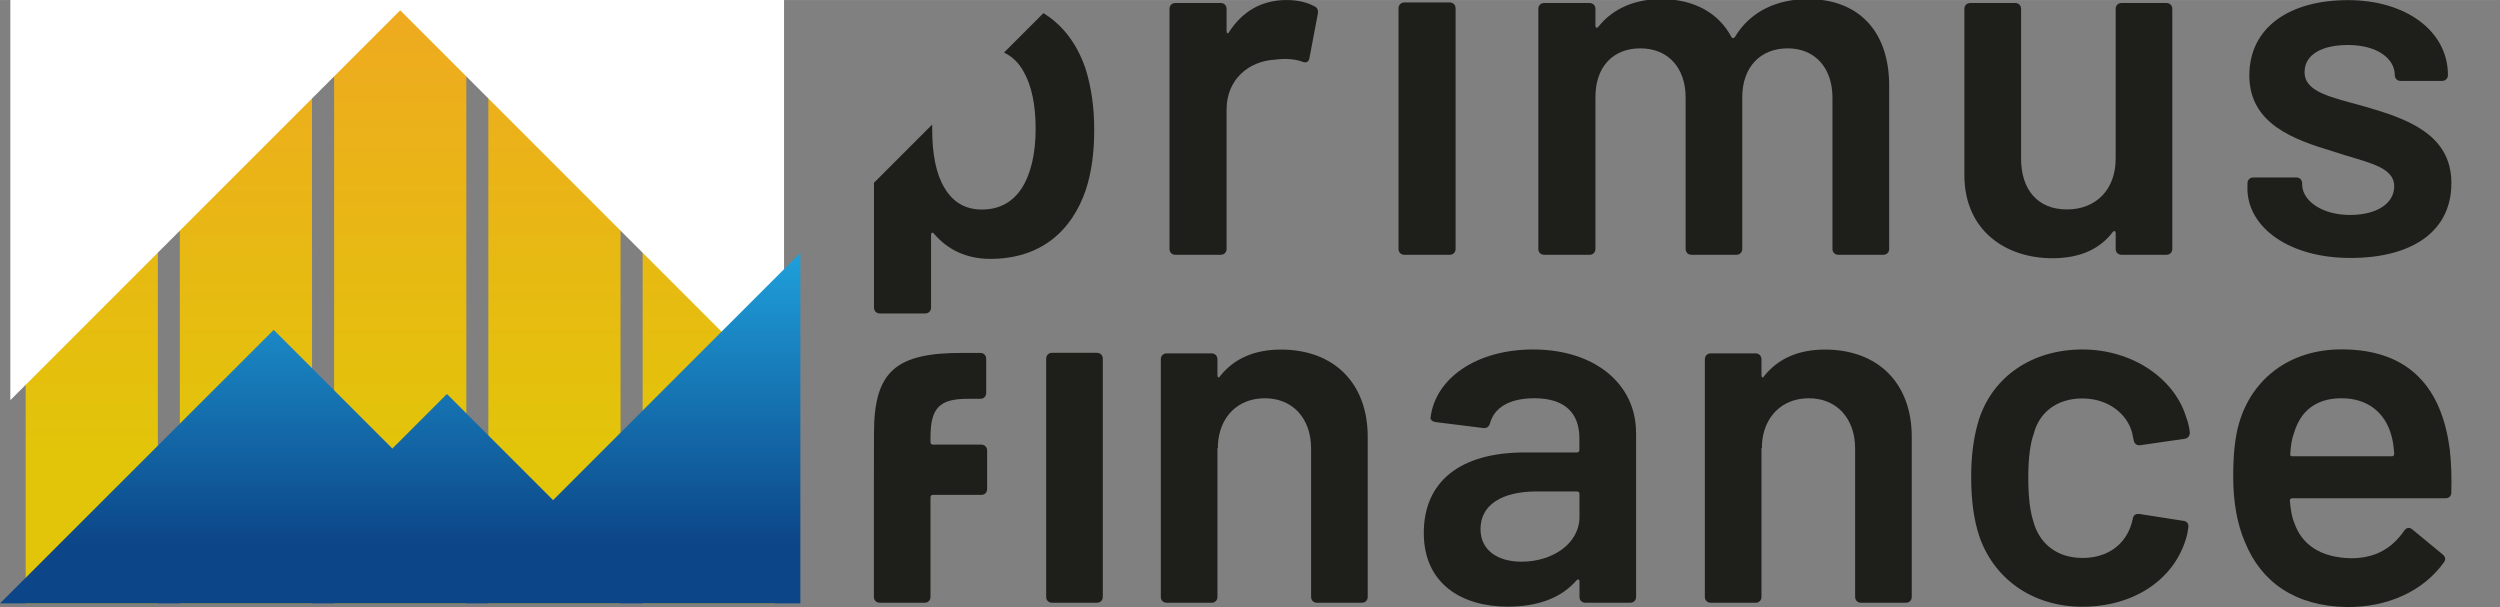
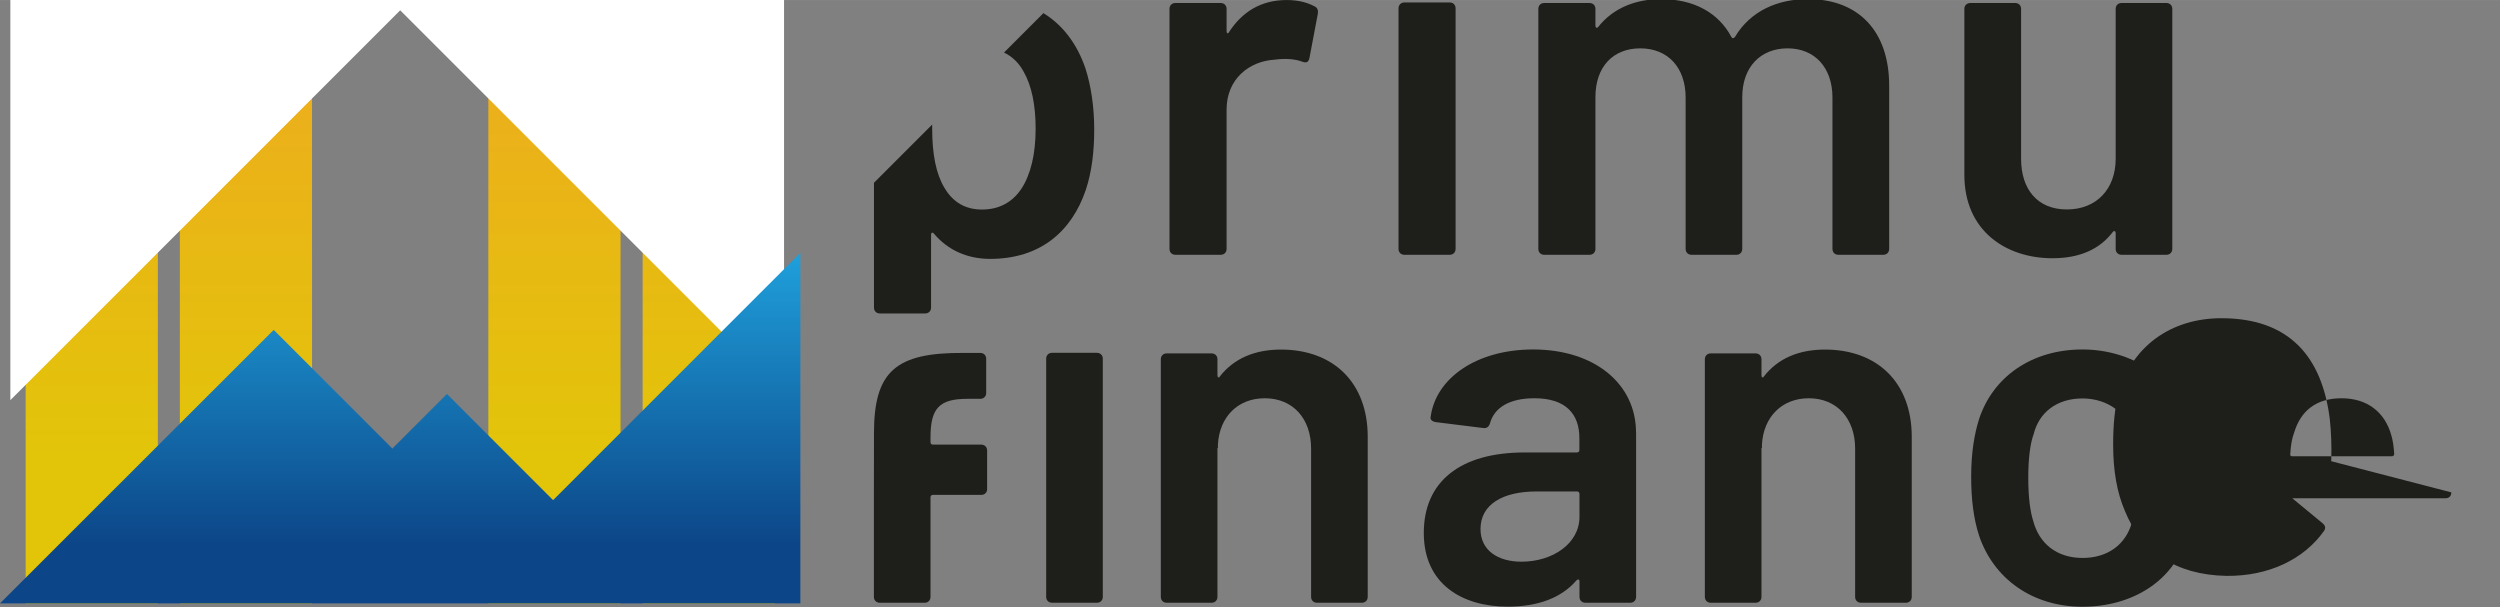
<svg xmlns="http://www.w3.org/2000/svg" xmlns:xlink="http://www.w3.org/1999/xlink" id="Ebene_1" data-name="Ebene 1" width="94.54mm" height="22.96mm" viewBox="0 0 268 65.08">
  <rect x="0" y="0" width="268" height="65.08" fill="#808080" stroke="none" />
  <defs>
    <style>      .cls-1 {        fill: url(#linear-gradient);      }      .cls-2 {        fill: #fff;      }      .cls-3 {        fill: #1e1e1b;      }      .cls-4 {        fill: url(#linear-gradient-3);      }      .cls-5 {        fill: url(#linear-gradient-4);      }      .cls-6 {        fill: url(#linear-gradient-2);      }      .cls-7 {        fill: url(#linear-gradient-6);      }      .cls-8 {        fill: url(#linear-gradient-5);      }    </style>
    <linearGradient id="linear-gradient" x1="9.83" y1="64.68" x2="9.83" y2="-25.72" gradientUnits="userSpaceOnUse">
      <stop offset=".17" stop-color="#e2c509" />
      <stop offset="1" stop-color="#f59b2c" />
    </linearGradient>
    <linearGradient id="linear-gradient-2" x1="26.37" x2="26.37" xlink:href="#linear-gradient" />
    <linearGradient id="linear-gradient-3" x1="42.9" x2="42.9" xlink:href="#linear-gradient" />
    <linearGradient id="linear-gradient-4" x1="59.44" x2="59.44" xlink:href="#linear-gradient" />
    <linearGradient id="linear-gradient-5" x1="75.97" x2="75.97" xlink:href="#linear-gradient" />
    <linearGradient id="linear-gradient-6" x1="42.9" y1="64.68" x2="42.9" y2="27.1" gradientUnits="userSpaceOnUse">
      <stop offset=".17" stop-color="#0c4688" />
      <stop offset="1" stop-color="#1fa0db" />
    </linearGradient>
  </defs>
  <g>
    <path class="cls-3" d="m140.95.69c.32.16.37.48.32.79l-.9,4.75c-.11.48-.37.53-.79.37-.69-.26-1.75-.37-2.91-.21-2.8.16-5.18,2.11-5.18,5.34v14.95c0,.37-.26.63-.63.63h-4.86c-.37,0-.63-.26-.63-.63V.95c0-.37.26-.63.63-.63h4.86c.37,0,.63.26.63.63v2.38c0,.26.16.32.26.11,1.37-2.12,3.38-3.44,6.18-3.44,1.37,0,2.33.32,3.01.69Z" />
    <path class="cls-3" d="m149.92,26.68V.9c0-.37.26-.64.63-.64h4.86c.37,0,.63.26.63.64v25.78c0,.37-.26.63-.63.63h-4.86c-.37,0-.63-.26-.63-.63Z" />
    <path class="cls-3" d="m202.52,9.19v17.49c0,.37-.26.63-.64.63h-4.81c-.37,0-.63-.26-.63-.63V10.46c0-3.22-1.9-5.28-4.81-5.28s-4.86,2.01-4.86,5.23v16.27c0,.37-.27.63-.63.63h-4.81c-.37,0-.63-.26-.63-.63V10.46c0-3.22-1.9-5.28-4.86-5.28s-4.81,2.01-4.81,5.23v16.27c0,.37-.26.63-.63.63h-4.86c-.37,0-.63-.26-.63-.63V.95c0-.37.26-.63.63-.63h4.86c.37,0,.63.26.63.63v1.8c0,.21.16.32.32.11,1.59-2.01,4.02-2.96,6.71-2.96,3.54,0,6.18,1.48,7.55,4.07.11.16.21.16.37,0,1.69-2.85,4.65-4.07,7.82-4.07,5.44,0,8.72,3.43,8.72,9.3Z" />
    <path class="cls-3" d="m227.43.32h4.81c.37,0,.63.26.63.63v25.73c0,.37-.26.63-.63.63h-4.81c-.37,0-.63-.26-.63-.63v-1.69c0-.21-.16-.32-.32-.11-1.37,1.8-3.49,2.8-6.45,2.8-5.02,0-9.45-2.96-9.45-8.93V.95c0-.37.26-.63.64-.63h4.81c.37,0,.63.26.63.63v16.06c0,3.28,1.75,5.44,4.91,5.44s5.23-2.17,5.23-5.44V.95c0-.37.26-.63.63-.63Z" />
-     <path class="cls-3" d="m240.93,20.13v-.48c0-.37.26-.63.63-.63h4.6c.37,0,.63.26.63.63v.11c0,1.74,2.11,3.28,5.12,3.28s4.75-1.32,4.75-3.06c0-2.22-3.12-2.59-6.55-3.75-4.23-1.27-8.98-2.96-8.98-8.14s4.33-8.08,10.57-8.08,10.72,3.33,10.72,8.03c0,.37-.26.63-.63.63h-4.44c-.37,0-.63-.26-.63-.63,0-1.74-1.85-3.22-5.02-3.22-2.75,0-4.65,1-4.65,2.91,0,2.17,2.9,2.69,6.5,3.7,4.38,1.27,9.24,2.91,9.24,8.19s-4.33,8.03-10.83,8.03-11.04-3.22-11.04-7.5Z" />
    <path class="cls-3" d="m111.86,1.4l-4.23,4.23c.89.43,1.61,1.12,2.12,2.08.84,1.48,1.27,3.54,1.27,6.08,0,2.75-.53,4.91-1.53,6.45-1,1.48-2.43,2.22-4.22,2.22s-3.12-.79-4.02-2.32c-.9-1.48-1.32-3.59-1.32-6.34,0-.15,0-.3,0-.45l-6.24,6.24v13.38c0,.37.26.63.63.63h4.86c.37,0,.63-.26.63-.63v-7.81c0-.21.16-.32.32-.1,1.48,1.74,3.54,2.69,6.02,2.69,5.33,0,8.72-2.9,10.25-7.4.63-1.9.9-4.07.9-6.45s-.32-4.65-.95-6.6c-.9-2.61-2.42-4.62-4.49-5.89Z" />
  </g>
  <g>
    <path class="cls-3" d="m93.69,47.4v-.94c0-6.64,2.3-8.68,9.62-8.63h1.78c.37,0,.63.26.63.63v3.66c0,.37-.26.63-.63.63h-1.36c-3.03,0-3.98.99-3.98,4.13v.52c0,.16.1.26.26.26h5.18c.36,0,.63.26.63.63v4.13c0,.37-.26.63-.63.63h-5.18c-.16,0-.26.1-.26.26v10.67c0,.37-.26.63-.63.63h-4.81c-.37,0-.63-.26-.63-.63v-10.67m18.47,10.67v-25.53c0-.37.26-.63.63-.63h4.81c.37,0,.63.26.63.63v25.53c0,.37-.26.63-.63.63h-4.81c-.37,0-.63-.26-.63-.63Z" />
    <path class="cls-3" d="m146.62,46.82v17.16c0,.37-.26.63-.63.63h-4.81c-.37,0-.63-.26-.63-.63v-15.9c0-3.19-1.93-5.39-4.97-5.39-2.88,0-4.86,1.99-5.02,4.97v.37h-.05v15.95c0,.37-.26.63-.63.63h-4.81c-.37,0-.63-.26-.63-.63v-25.47c0-.37.26-.63.63-.63h4.81c.37,0,.63.26.63.63v1.73c0,.21.16.31.26.11,1.51-1.94,3.77-2.88,6.54-2.88,5.65,0,9.31,3.56,9.31,9.36Z" />
    <path class="cls-3" d="m175.39,46.35v17.63c0,.37-.26.63-.63.63h-4.81c-.37,0-.63-.26-.63-.63v-1.67c0-.21-.16-.26-.32-.1-1.62,1.88-4.13,2.82-7.38,2.82-4.86,0-8.99-2.41-8.99-7.9s3.87-8.63,10.82-8.63h5.6c.16,0,.26-.11.26-.26v-1.26c0-2.67-1.52-4.29-4.82-4.29-2.67,0-4.29.99-4.76,2.67-.1.37-.36.58-.73.52l-5.07-.63c-.37-.05-.63-.26-.57-.52.52-4.18,4.92-7.27,10.98-7.27,6.7,0,11.04,3.77,11.04,8.89Zm-6.07,9.05v-2.46c0-.16-.11-.26-.26-.26h-4.34c-3.67,0-6.01,1.41-6.01,4.03,0,2.3,1.88,3.5,4.39,3.5,3.34,0,6.22-1.94,6.22-4.81Z" />
    <path class="cls-3" d="m204.94,46.82v17.16c0,.37-.26.63-.63.63h-4.81c-.37,0-.63-.26-.63-.63v-15.9c0-3.19-1.94-5.39-4.97-5.39-2.87,0-4.86,1.99-5.02,4.97v.37h-.05v15.95c0,.37-.26.63-.63.63h-4.81c-.37,0-.63-.26-.63-.63v-25.47c0-.37.26-.63.63-.63h4.81c.36,0,.63.26.63.63v1.73c0,.21.16.31.26.11,1.51-1.94,3.76-2.88,6.54-2.88,5.65,0,9.31,3.56,9.31,9.36Z" />
    <path class="cls-3" d="m212.15,57.39c-.58-1.78-.84-3.87-.84-6.28,0-2.72.37-4.65.84-6.17,1.51-4.6,5.7-7.48,11.09-7.48s9.83,3.14,11.09,7.17c.26.68.37,1.25.42,1.73,0,.37-.21.63-.58.68l-4.71.68c-.37.05-.63-.1-.73-.52l-.16-.78c-.52-2.04-2.56-3.71-5.33-3.71s-4.66,1.52-5.23,3.82c-.37.99-.58,2.62-.58,4.66,0,2.14.21,3.66.53,4.65.63,2.41,2.51,3.97,5.29,3.97s4.65-1.52,5.28-3.77c.05-.11.05-.21.05-.26.05-.05.05-.1.05-.16.05-.42.36-.58.73-.52l4.7.73c.37.05.58.31.53.68-.05.37-.1.78-.26,1.26-1.36,4.5-5.75,7.27-11.09,7.27s-9.52-2.98-11.09-7.64Z" />
-     <path class="cls-3" d="m262.78,52.78c0,.42-.26.63-.63.63h-16.42c-.16,0-.26.11-.26.26.1.99.21,1.78.47,2.35.79,2.35,2.83,3.77,6.12,3.82,2.61,0,4.39-1.1,5.65-2.93.26-.37.58-.42.89-.16l3.24,2.67c.31.26.37.52.16.84-2.2,3.09-6.01,4.86-10.46,4.81-5.49-.1-9.15-2.67-10.88-6.96-.84-1.94-1.26-4.29-1.26-7.06,0-2.14.16-4.08.63-5.7,1.41-4.81,5.49-7.9,10.98-7.9,7.33,0,10.78,4.19,11.61,10.78.16,1.46.21,2.88.16,4.55Zm-16.84-6.43c-.26.68-.37,1.41-.42,2.3-.05.16.05.26.21.26h10.67c.16,0,.26-.1.26-.26-.05-.78-.16-1.52-.31-1.99-.68-2.46-2.56-3.97-5.34-3.97s-4.39,1.41-5.07,3.66Z" />
+     <path class="cls-3" d="m262.78,52.78c0,.42-.26.63-.63.63h-16.42l3.24,2.67c.31.26.37.52.16.84-2.2,3.09-6.01,4.86-10.46,4.81-5.49-.1-9.15-2.67-10.88-6.96-.84-1.94-1.26-4.29-1.26-7.06,0-2.14.16-4.08.63-5.7,1.41-4.81,5.49-7.9,10.98-7.9,7.33,0,10.78,4.19,11.61,10.78.16,1.46.21,2.88.16,4.55Zm-16.84-6.43c-.26.68-.37,1.41-.42,2.3-.05.16.05.26.21.26h10.67c.16,0,.26-.1.26-.26-.05-.78-.16-1.52-.31-1.99-.68-2.46-2.56-3.97-5.34-3.97s-4.39,1.41-5.07,3.66Z" />
  </g>
  <g>
    <rect class="cls-1" x="2.75" y="-25.72" width="14.17" height="90.41" />
    <rect class="cls-6" x="19.28" y="-25.72" width="14.17" height="90.41" />
-     <rect class="cls-4" x="35.82" y="-25.72" width="14.17" height="90.41" />
    <rect class="cls-5" x="52.35" y="-25.72" width="14.17" height="90.41" />
    <rect class="cls-8" x="68.89" y="-25.72" width="14.17" height="90.41" />
  </g>
  <polygon class="cls-2" points="84.05 -30.61 1.11 -30.61 1.11 42.89 42.91 1.09 42.9 1.1 77.53 35.73 84.05 29.21 84.05 -30.61" />
  <path class="cls-7" d="m85.8,27.1l-26.51,26.51-11.38-11.38-5.85,5.85-12.72-12.72L0,64.68h85.8" />
</svg>